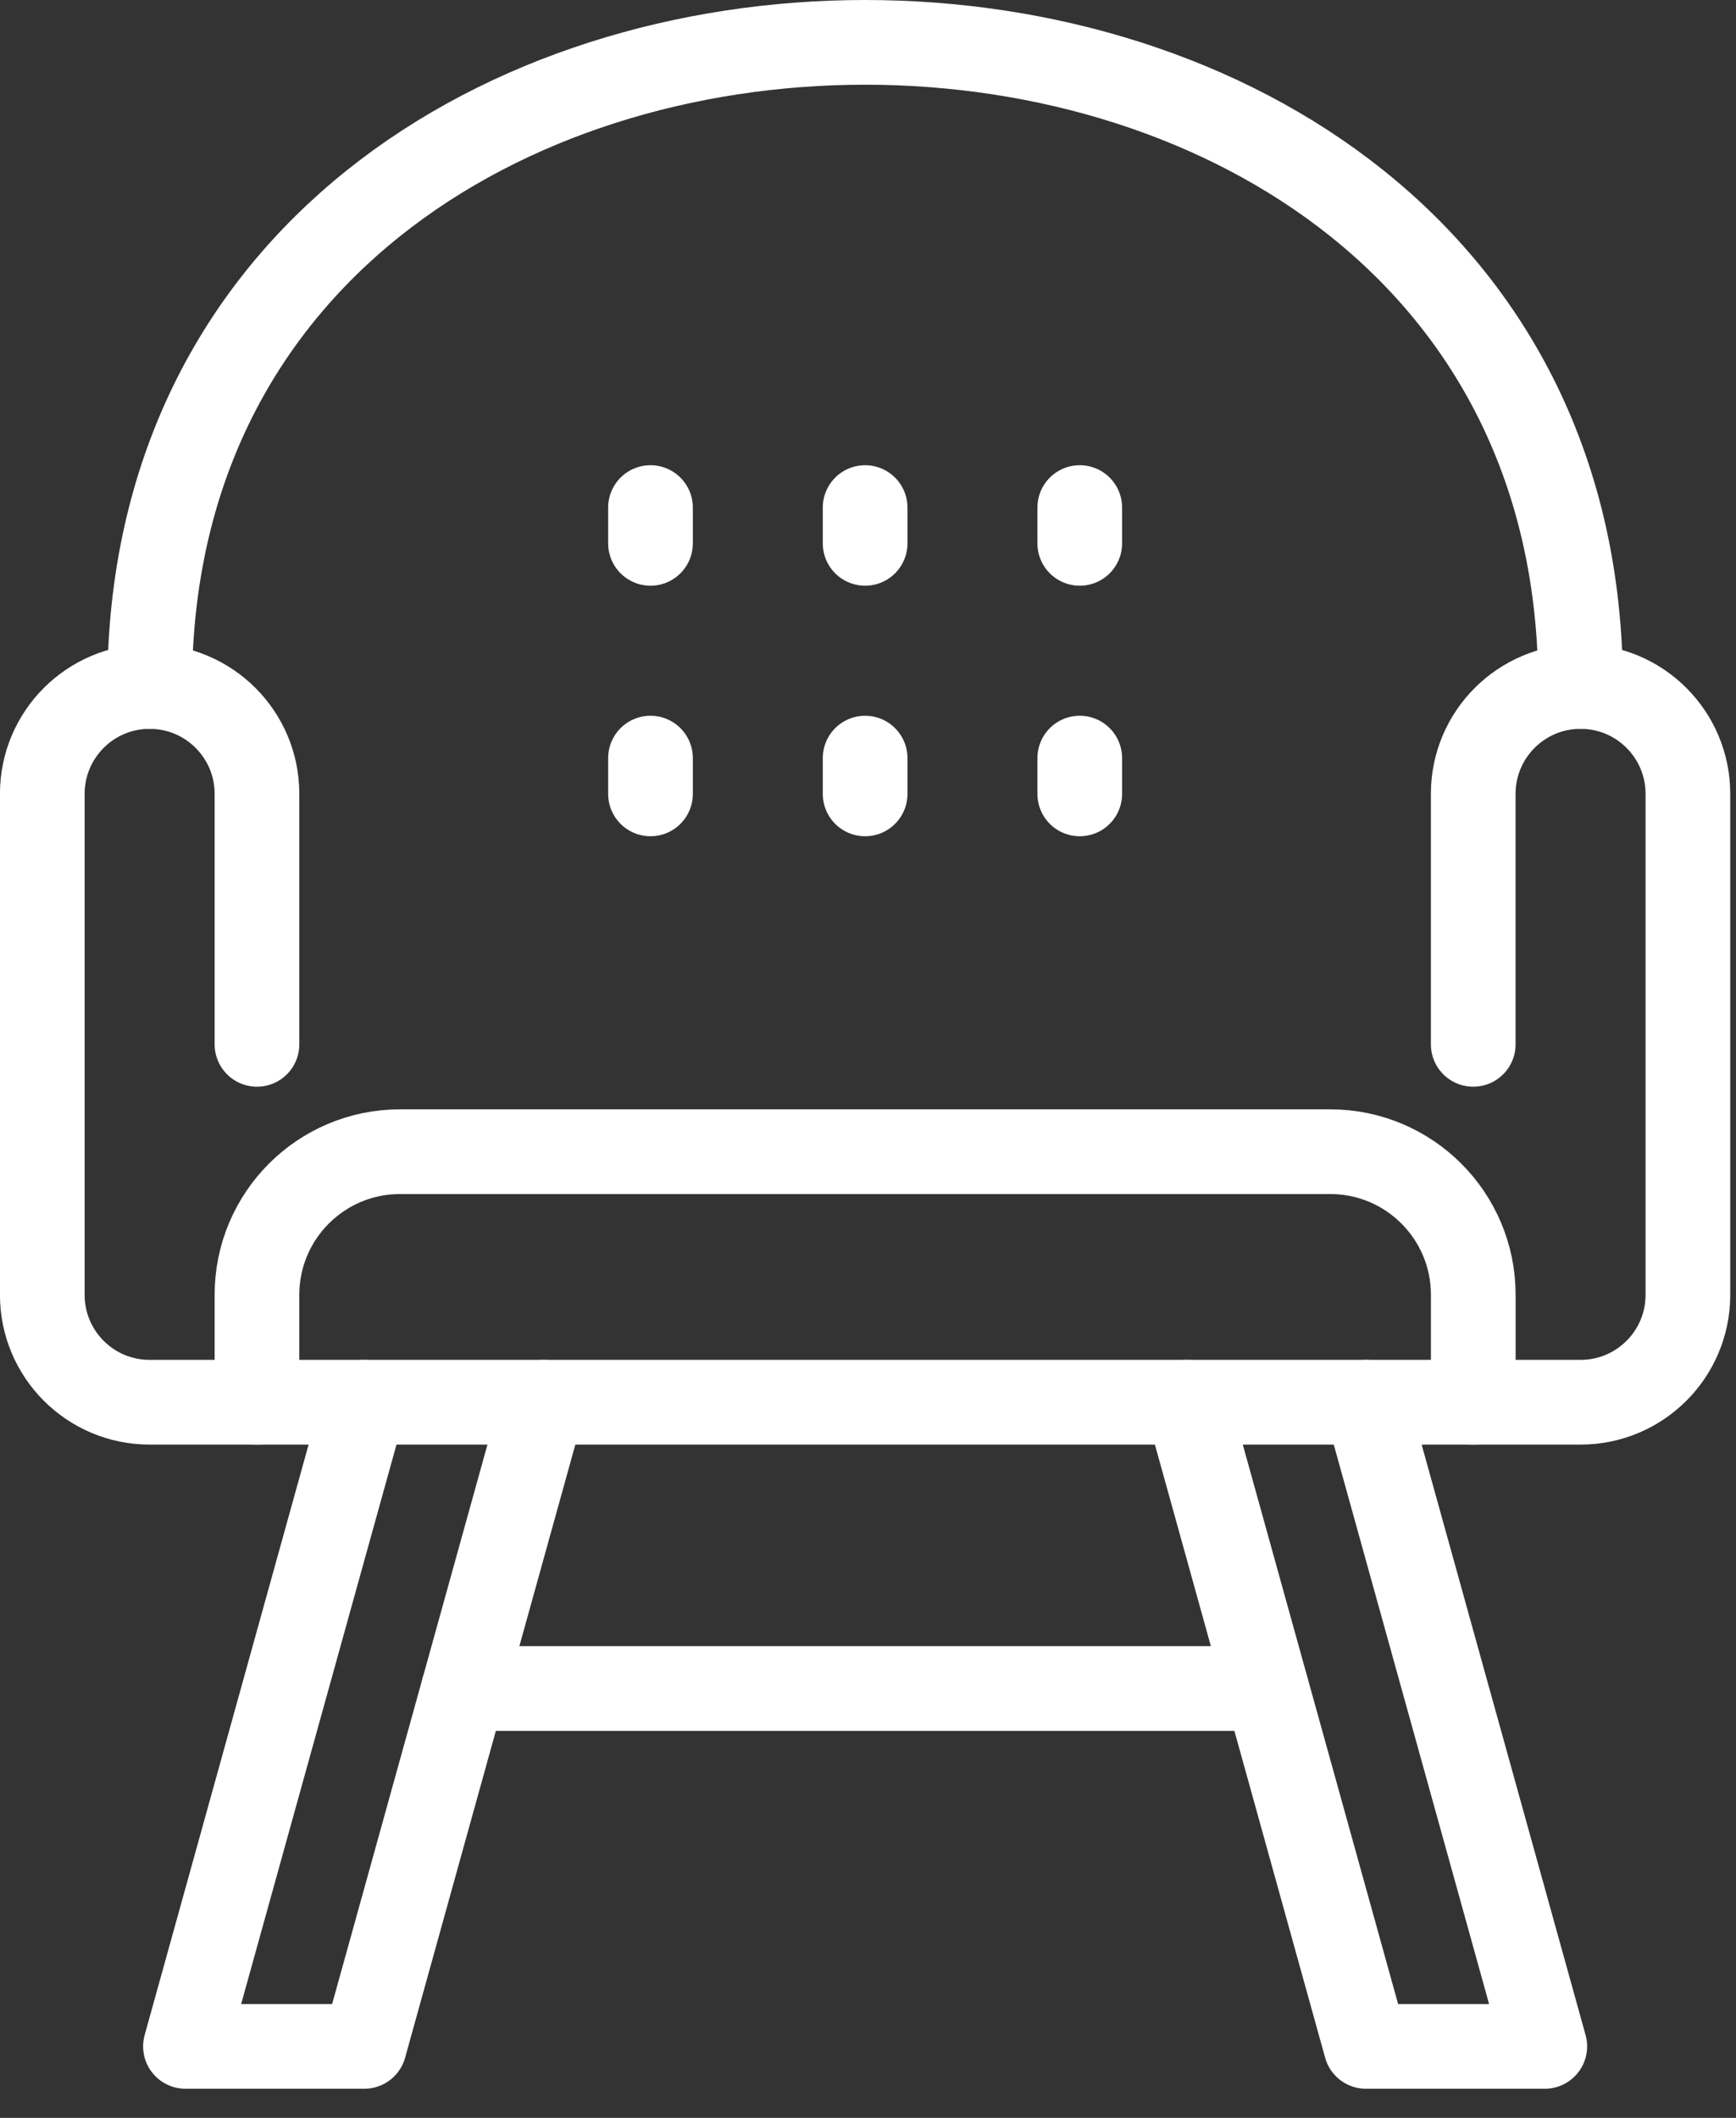
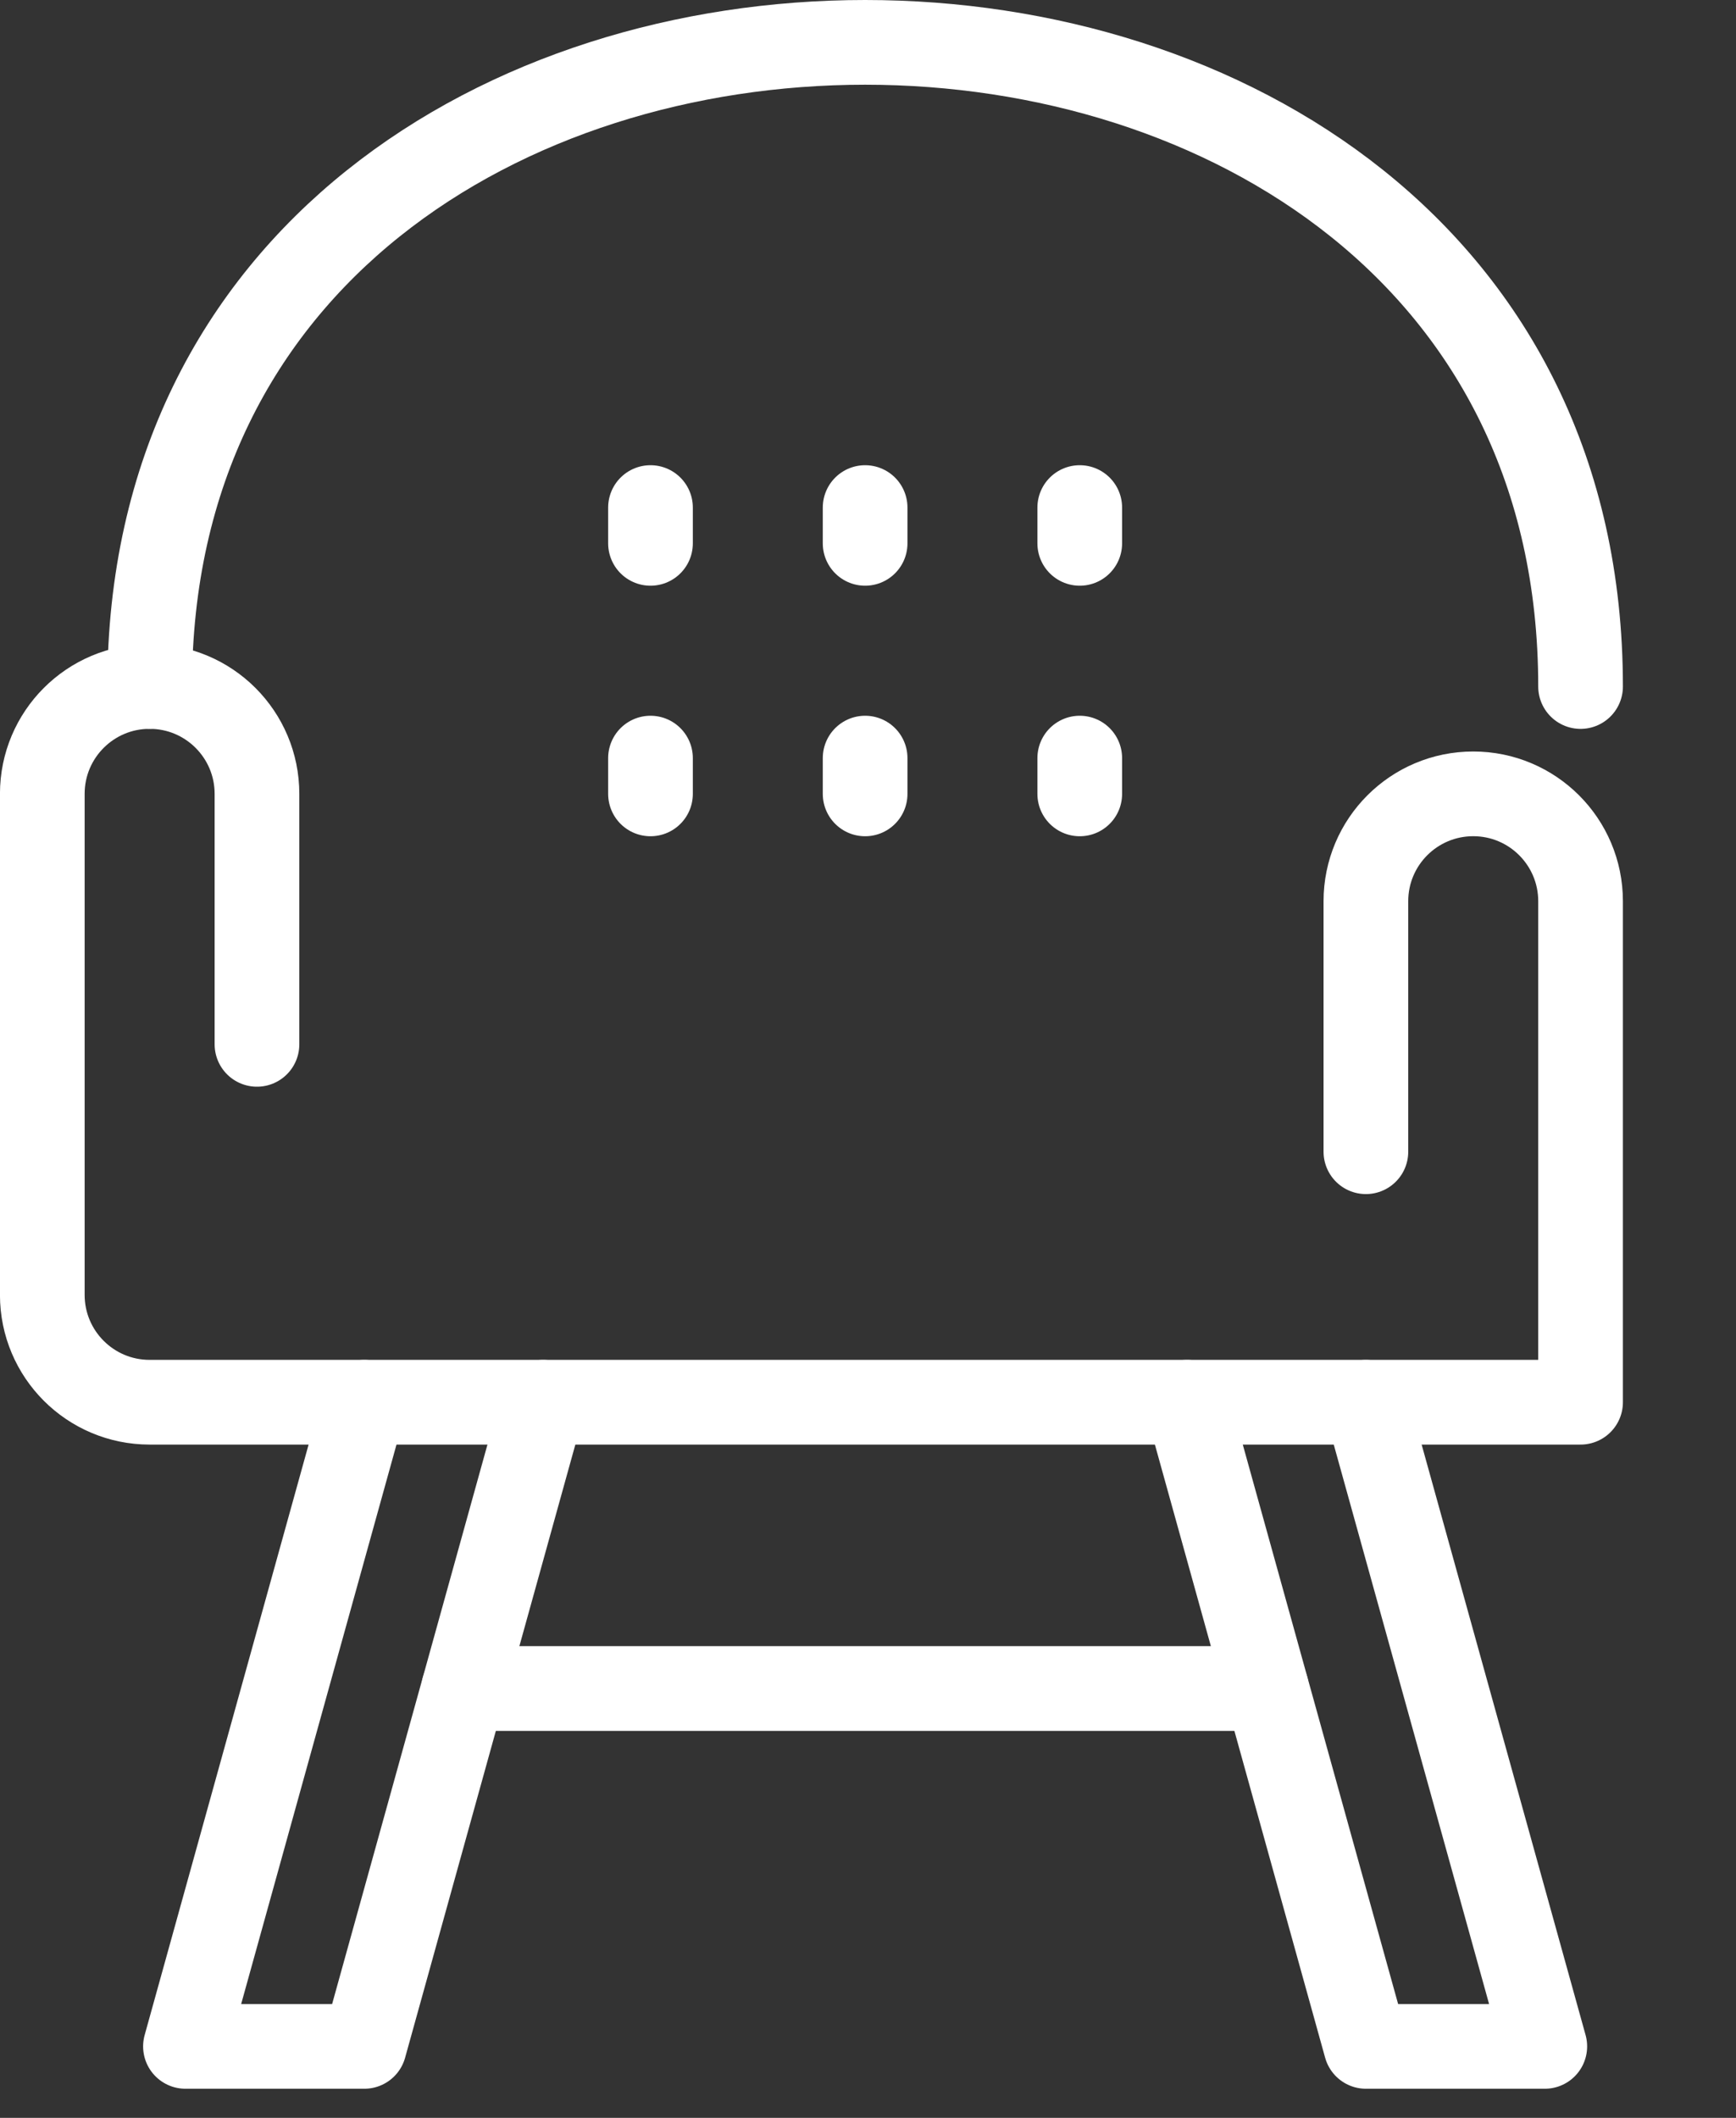
<svg xmlns="http://www.w3.org/2000/svg" fill="none" height="50" viewBox="0 0 41 50" width="41">
  <rect x="0" y="0" width="41" height="50" fill="#333333" stroke="none" />
  <g stroke="#fff" stroke-linecap="round" stroke-linejoin="round" stroke-width="2">
-     <path d="m6.069 33.105v-2.535c0-1.867 1.512-3.38 3.379-3.38h21.967c1.867 0 3.38 1.512 3.38 3.38v2.535" />
    <path d="m20.432 11.983v.845" />
    <path d="m25.501 11.983v.845" />
    <path d="m15.363 11.983v.845" />
    <path d="m20.432 17.898v.845" />
    <path d="m25.501 17.898v.845" />
    <path d="m15.363 17.898v.845" />
    <path d="m3.535 16.208c0-10.138 8.449-15.208 16.897-15.208 8.449 0 16.897 5.069 16.897 15.208" />
-     <path d="m6.069 24.656v-5.914c0-1.4-1.134-2.535-2.535-2.535-1.4 0-2.535 1.134-2.535 2.535v11.828c0 1.4 1.134 2.535 2.535 2.535h33.795c1.4 0 2.535-1.134 2.535-2.535v-11.828c0-1.4-1.134-2.535-2.535-2.535-1.4 0-2.535 1.134-2.535 2.535v5.914" />
+     <path d="m6.069 24.656v-5.914c0-1.4-1.134-2.535-2.535-2.535-1.4 0-2.535 1.134-2.535 2.535v11.828c0 1.4 1.134 2.535 2.535 2.535h33.795v-11.828c0-1.4-1.134-2.535-2.535-2.535-1.4 0-2.535 1.134-2.535 2.535v5.914" />
    <path d="m8.604 33.105-4.224 15.208h4.224l4.224-15.208" />
    <path d="m32.26 33.105 4.224 15.208h-4.224l-4.224-15.208" />
    <path d="m29.911 39.864h-18.959" />
  </g>
</svg>